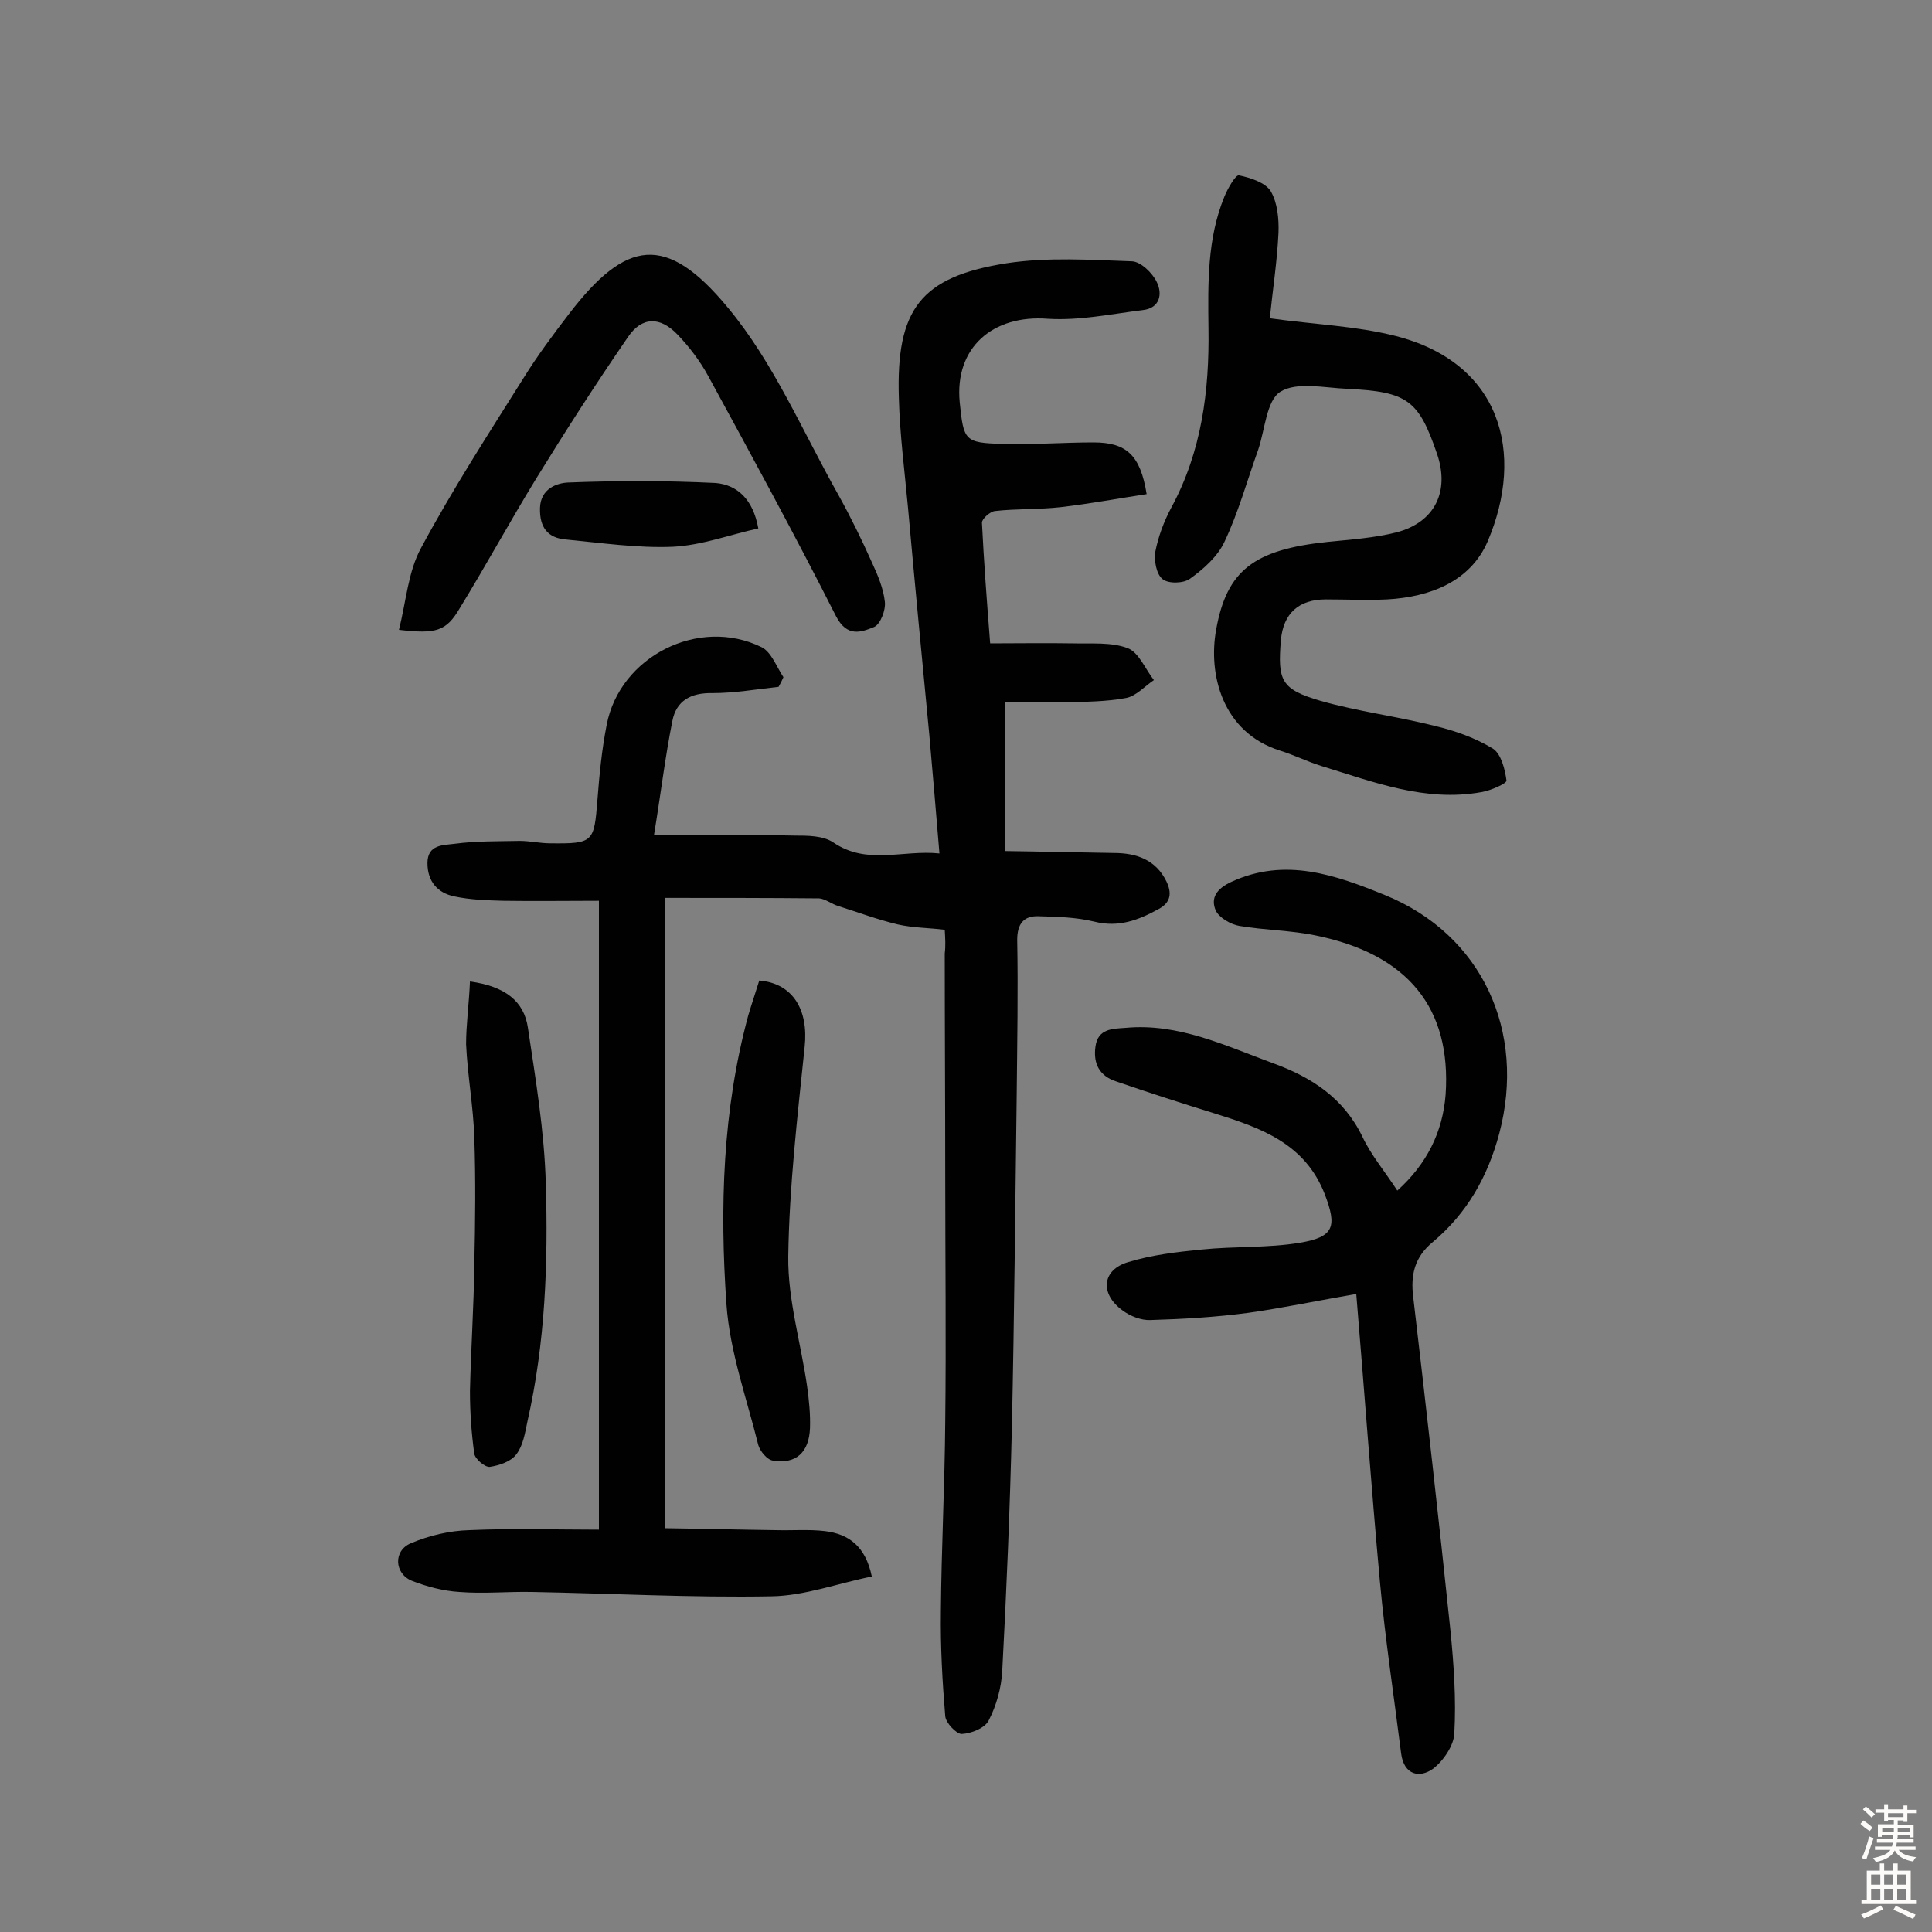
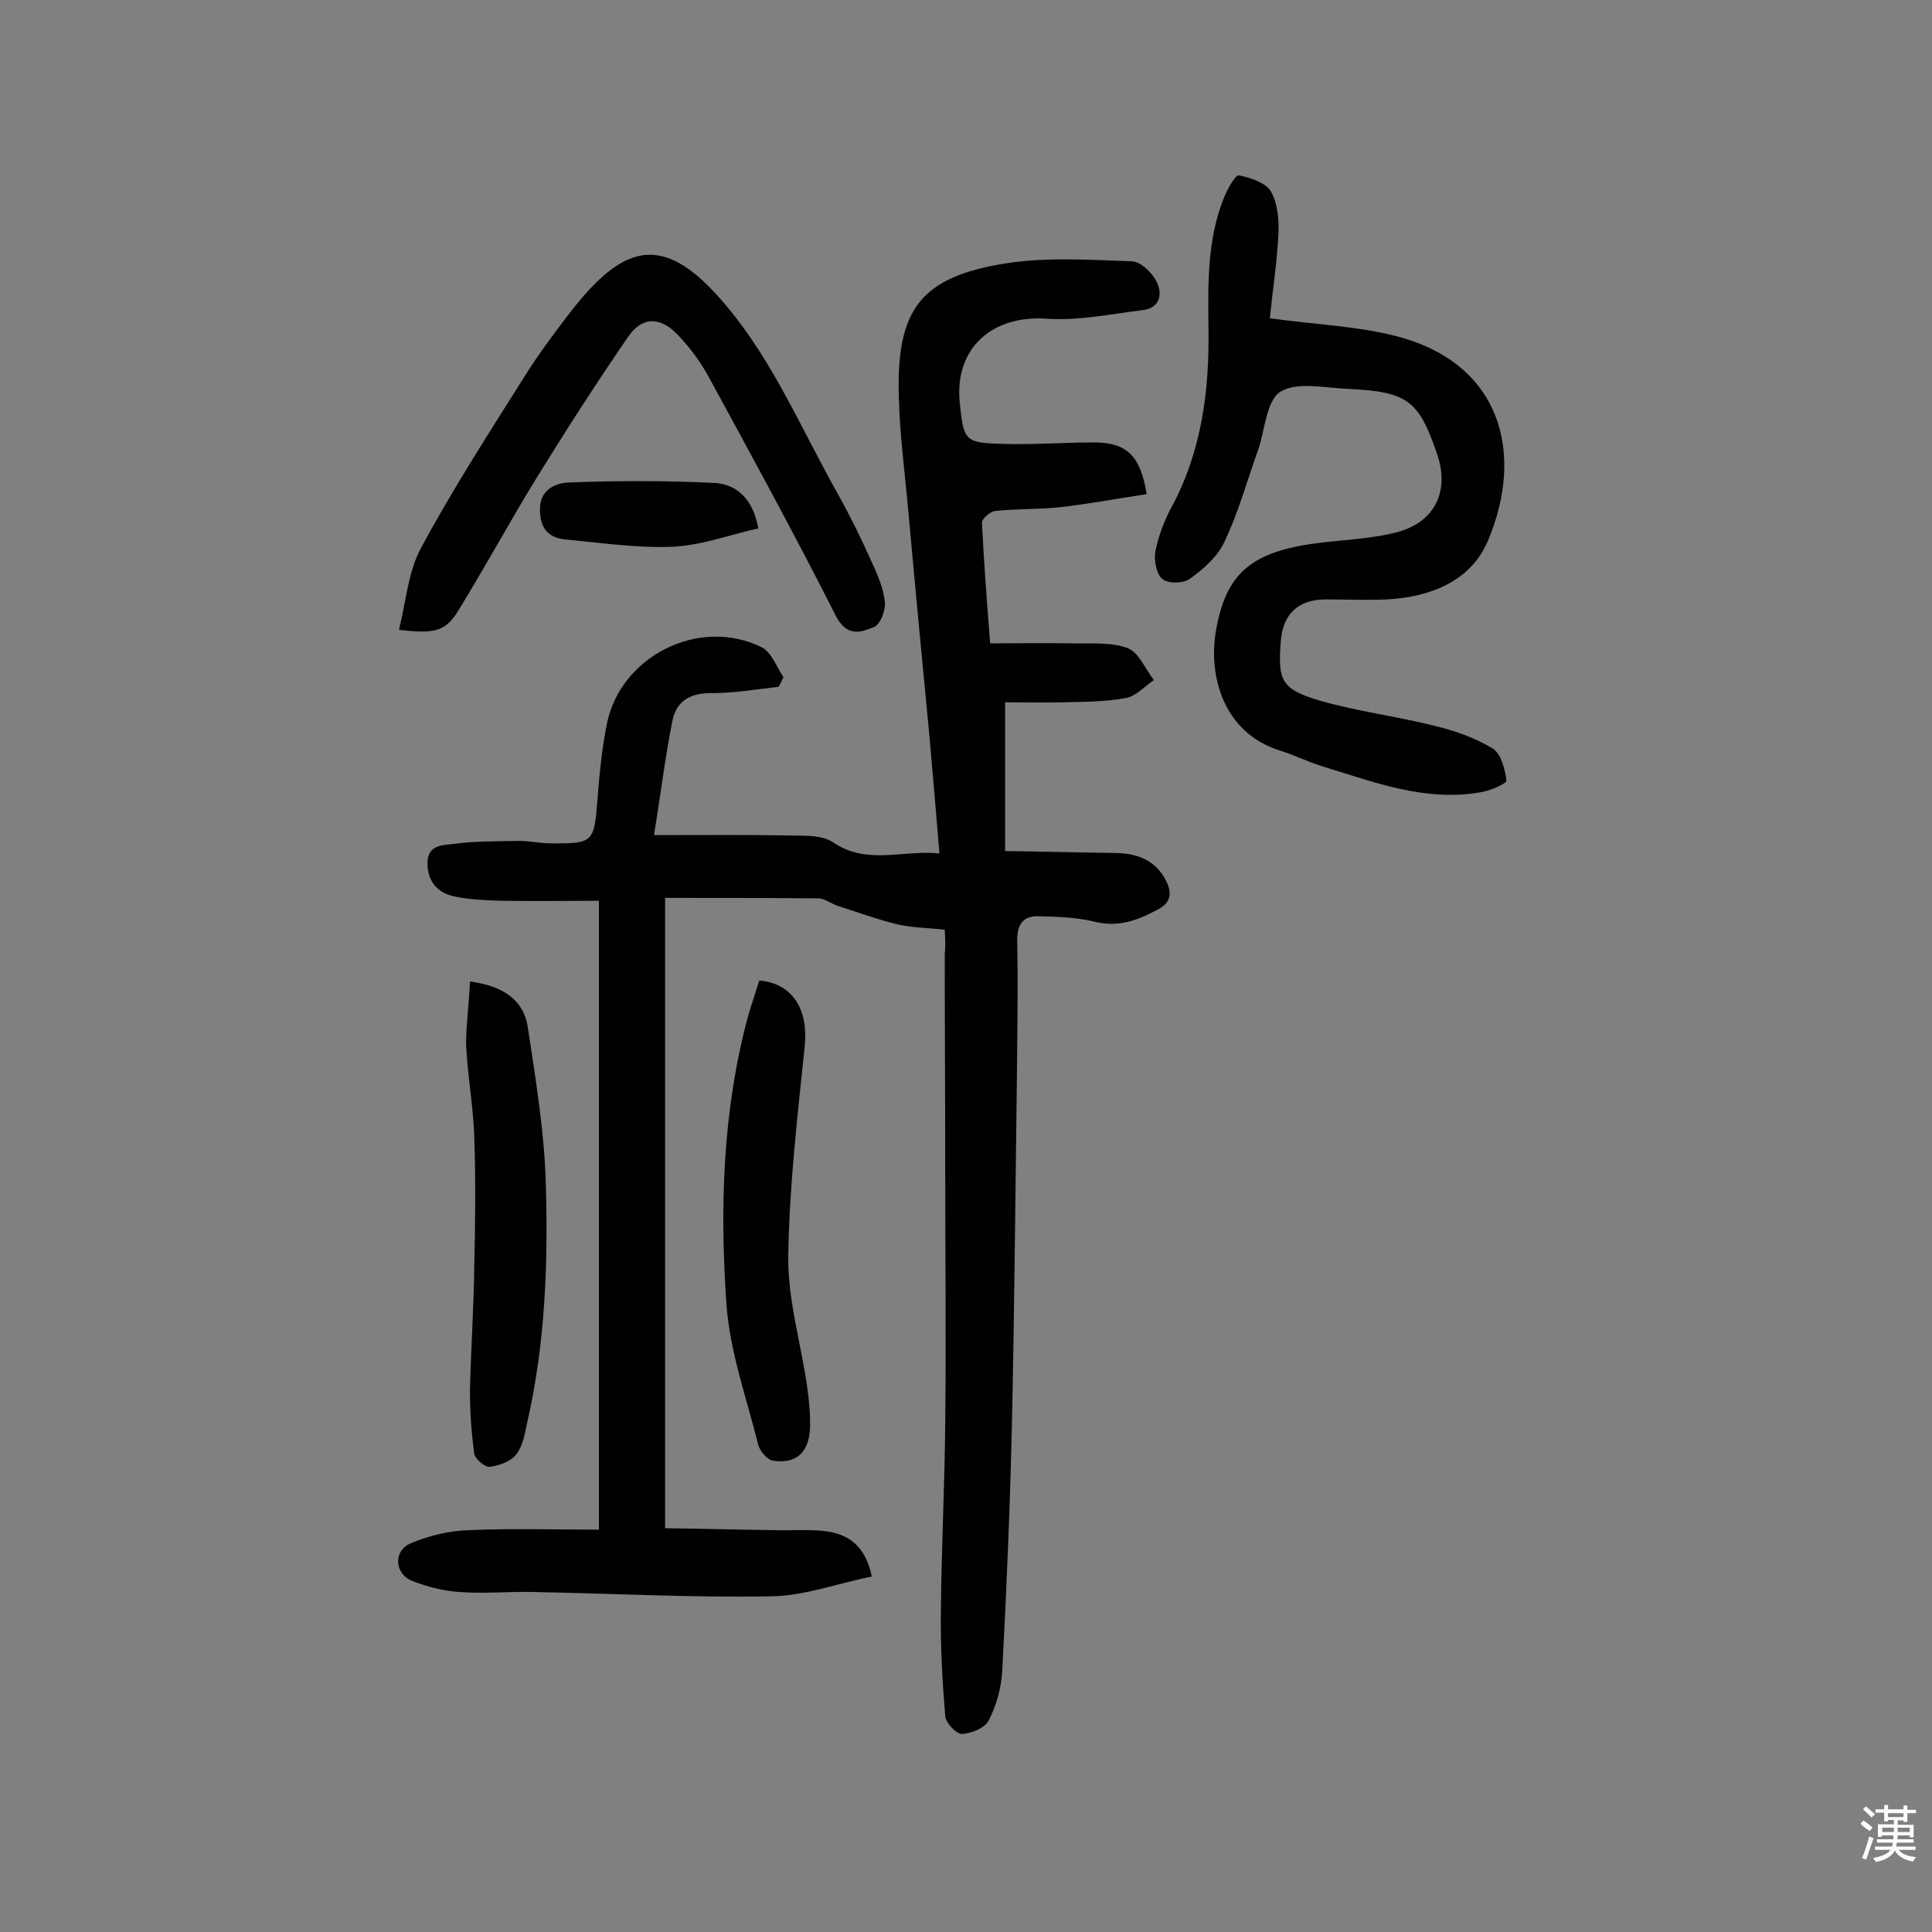
<svg xmlns="http://www.w3.org/2000/svg" enable-background="new 0 0 400 400" viewBox="0 0 400 400">
  <rect x="0" y="0" width="400" height="400" fill="#808080" stroke="none" />
  <g fill="#010102">
    <path d="m195.6 192.5c-3.3-.4-6.6-.4-9.7-1.1-4.2-1-8.2-2.5-12.3-3.8-1.4-.4-2.7-1.5-4-1.6-10.5-.1-21.1-.1-31.9-.1v130.5c7.6.1 15.2.3 22.9.4 3.4.1 6.8-.2 10.2.2 4.9.6 8.4 3.1 9.7 9.4-7 1.4-13.9 4-20.8 4.1-16.5.3-33.1-.6-49.6-.9-5-.1-10 .4-15 0-3.3-.2-6.7-1.1-9.8-2.3-3.7-1.5-3.9-6.3-.2-7.8 3.8-1.6 8-2.6 12.1-2.7 8.9-.4 17.8-.1 26.8-.1 0-43.8 0-86.5 0-130.2-7 0-13.4.1-19.8 0-3.4-.1-6.8-.2-10.1-.9-3.5-.7-5.6-3.1-5.6-6.9 0-3.9 3.3-3.7 5.6-4 4.5-.6 9-.5 13.5-.6 2.1 0 4.2.5 6.3.5 9 .1 9.1-.2 9.8-9.1.4-5.2.9-10.3 1.9-15.4 2.7-14.2 19.1-22.5 32.1-16.1 2 1 3.1 4.1 4.5 6.2-.3.7-.6 1.3-1 2-4.6.5-9.1 1.3-13.7 1.3-4.5-.1-7.5 1.6-8.3 5.8-1.5 7.5-2.4 15.1-3.8 23.6 10.6 0 19.9-.1 29.1.1 2.7 0 5.9 0 8 1.4 7 4.8 14.4 1.5 22 2.3-.7-8.6-1.4-16.6-2.1-24.6-1.5-15.6-3-31.3-4.4-46.9-.7-7.6-1.7-15.2-1.9-22.8-.6-18.4 4.5-25.1 22.3-27.9 8.5-1.3 17.4-.7 26-.4 1.8.1 4.2 2.4 5.1 4.3 1.2 2.4.7 5.4-2.9 5.8-6.5.8-13.1 2.2-19.6 1.8-11.5-.9-19.4 6-18.3 17.3.8 7.9 1 8.4 8.8 8.6 6.3.2 12.6-.3 18.9-.3 6.8 0 9.7 2.6 11 10.7-5.9.9-11.8 2-17.8 2.7-4.5.5-9.1.3-13.6.8-1 .1-2.7 1.6-2.7 2.4.4 8.1 1 16.1 1.7 25 5.8 0 11.5-.1 17.1 0 3.8.1 8-.3 11.4 1 2.3.9 3.6 4.3 5.4 6.6-1.9 1.3-3.7 3.3-5.7 3.7-4.2.8-8.7.8-13 .9-4 .1-8 0-12.1 0v30.8c7.8.1 15.2.3 22.5.4 4.7 0 8.7 1.4 10.9 5.9 1.1 2.3 1 4.3-1.6 5.7-4.2 2.3-8.3 3.9-13.4 2.6-3.7-.9-7.7-1-11.5-1.1-3-.1-4.4 1.5-4.4 4.9.2 10.6 0 21.1-.1 31.7-.3 23.1-.5 46.1-1 69.1-.4 16.9-1.1 33.7-2 50.6-.2 3.5-1.2 7.1-2.8 10.2-.8 1.6-3.6 2.7-5.6 2.8-1.1 0-3.3-2.3-3.4-3.7-.6-7.2-1-14.4-.9-21.6.1-13.1.8-26.2.9-39.3.2-17.1 0-34.1 0-51.2 0-15.3-.1-30.5-.1-45.8.2-1.6.1-3.1 0-4.9z" />
-     <path d="m280.8 267.9c-8.1 1.4-15.2 2.9-22.3 3.9-6.7.9-13.5 1.3-20.3 1.5-1.9.1-4.2-.8-5.8-2-4.7-3.4-4.3-8.4 1.2-10 4.9-1.5 10.1-2.1 15.2-2.6 6.8-.7 13.7-.3 20.3-1.4 7.2-1.2 7.7-3.4 5.2-10-4.1-10.6-13.3-13.8-22.9-16.8-6.8-2.1-13.6-4.3-20.3-6.6-3.4-1.1-4.8-3.6-4.3-7.2.5-3.8 3.6-3.7 6.3-3.9 10.9-1 20.6 3.7 30.4 7.3 8 2.9 14.7 7.2 18.6 15.3 1.8 3.8 4.6 7.1 7.2 11.1 6.1-5.5 9.4-12.1 10-19.9 1.2-17.9-7.8-29-26.8-32.9-5.2-1.1-10.6-1.1-15.9-2-1.8-.3-4.2-1.7-4.9-3.2-1.1-2.6.2-4.5 3.2-5.9 11.2-5.2 21.7-1.4 31.8 2.7 20.2 8.2 29.3 28.3 23.7 49.4-2.4 9-6.7 16.5-13.7 22.4-3.8 3.1-4.7 6.8-4.1 11.5 2.7 23 5.3 46 7.7 69 .7 7.1 1.2 14.2.8 21.3-.1 2.5-2.3 5.7-4.4 7.3-2.8 2-6 1.3-6.6-3.1-1.5-11.9-3.3-23.7-4.4-35.6-1.8-19.7-3.2-39.2-4.9-59.6z" />
    <path d="m262.9 65.9c9.5 1.3 17.8 1.6 25.8 3.6 22.1 5.5 27.1 24.3 19.3 42.6-3.6 8.3-11.9 11.5-20.8 12-4.2.2-8.4 0-12.7 0-5.6 0-8.8 2.9-9.3 8.4-.7 8.4 0 10.2 8.2 12.6 7.7 2.2 15.8 3.2 23.7 5.2 4.2 1 8.4 2.5 12 4.7 1.7 1.1 2.5 4.3 2.8 6.6.1.6-3.3 2.1-5.2 2.4-11.6 2.1-22.3-2.1-33.1-5.4-2.9-.9-5.7-2.3-8.6-3.2-12-3.8-14.9-15.9-13.2-25.1 2.2-12.2 7.8-16.5 23-18.1 4.8-.5 9.7-.8 14.4-2 7.9-2.1 11-8.5 8.3-16.3-3.8-11.1-6.1-12.8-18.6-13.4-4.7-.2-10.4-1.5-13.8.6-2.9 1.8-3.2 7.9-4.6 12-2.3 6.4-4.1 13-7 19.1-1.4 3-4.3 5.6-7.1 7.6-1.3 1-4.5 1.1-5.7.1-1.3-1-1.8-3.9-1.5-5.7.6-3.1 1.8-6.3 3.3-9.1 6.3-11.6 7.9-24.2 7.7-37.1-.1-9.3-.3-18.5 3.3-27.3.7-1.7 2.3-4.5 3-4.4 2.4.5 5.5 1.5 6.6 3.3 1.4 2.4 1.7 5.7 1.6 8.6-.3 6.1-1.2 11.8-1.8 17.7z" />
    <path d="m82.6 130.4c1.5-6 1.9-12.1 4.6-17 6.5-12.1 14-23.7 21.3-35.3 2.8-4.5 6-8.8 9.3-13.1 11.8-15.4 20.1-16.8 32.9-1.3 9.5 11.4 15.5 25.7 22.9 38.8 2.5 4.5 4.8 9.2 6.9 13.9 1.2 2.6 2.4 5.4 2.7 8.2.2 1.7-.9 4.6-2.2 5.2-2.7 1.1-5.6 2.2-7.9-2.2-8.5-16.8-17.5-33.3-26.5-49.8-1.7-3.1-3.9-6-6.3-8.5-3.6-3.8-7.4-3.8-10.3.5-6.6 9.6-12.9 19.4-19 29.3-5.4 8.8-10.4 18-15.8 26.8-2.8 4.8-4.9 5.4-12.6 4.5z" />
-     <path d="m97.3 203.2c7.3 1 11.2 4.1 12 9.6 1.6 10.7 3.4 21.4 3.7 32.2.5 16.5-.1 33-3.8 49.3-.5 2.4-.9 5-2.3 6.8-1.1 1.5-3.5 2.3-5.5 2.6-1 .1-3-1.6-3.2-2.7-.6-4.3-.9-8.6-.9-13 .2-8.7.8-17.5.9-26.2.2-8.8.3-17.5 0-26.3-.2-6.4-1.4-12.8-1.7-19.3 0-4.1.6-8.3.8-13z" />
+     <path d="m97.3 203.2c7.3 1 11.2 4.1 12 9.6 1.6 10.7 3.4 21.4 3.7 32.2.5 16.5-.1 33-3.8 49.3-.5 2.4-.9 5-2.3 6.8-1.1 1.5-3.5 2.3-5.5 2.6-1 .1-3-1.6-3.2-2.7-.6-4.3-.9-8.6-.9-13 .2-8.7.8-17.5.9-26.2.2-8.8.3-17.5 0-26.3-.2-6.4-1.4-12.8-1.7-19.3 0-4.1.6-8.3.8-13" />
    <path d="m157.2 203c7 .6 10.2 6.1 9.4 13.7-1.5 14.5-3.2 29-3.4 43.5-.1 8.9 2.6 17.8 3.9 26.8.4 2.9.7 5.8.6 8.7-.2 5-2.9 7.5-7.7 6.7-1.2-.2-2.6-1.9-3-3.2-2.4-9.7-5.9-19.3-6.6-29.2-1.4-20-.8-40.1 4.5-59.7.7-2.4 1.5-4.7 2.3-7.3z" />
    <path d="m157 109.4c-5.9 1.3-11.7 3.5-17.7 3.8-7.3.3-14.8-.8-22.1-1.5-3.8-.3-5.5-2.5-5.4-6.5.1-4.1 3.6-5.2 5.8-5.3 10.2-.4 20.4-.4 30.6.1 4.4.4 7.7 3.3 8.8 9.4z" />
  </g>
  <path d="m385.2 377.6.6-.7c.6.4 1.3.9 1.9 1.5l-.6.7c-.8-.5-1.4-1-1.9-1.5zm.3 7.1c.6-1.4 1.1-2.9 1.5-4.5.3.1.6.3.9.4-.5 1.4-1 2.9-1.5 4.4zm.2-10.1.6-.6c.7.5 1.3 1.1 1.9 1.6l-.7.7c-.6-.6-1.2-1.2-1.8-1.7zm8.4-.8h.8v.9h1.8v.7h-1.8v1.8h-.8v-.3h-1.2v.9h3.3v2.6h-.8v-.4h-2.5c0 .3 0 .6-.1.8h3.4v.7h-3.5c0 .3-.1.6-.1.8h4v.7h-3.5c.7.9 1.9 1.3 3.6 1.5-.2.2-.4.5-.6.9-1.9-.3-3.2-1.1-3.8-2.3-.5 1.1-1.8 2-3.9 2.4-.2-.3-.4-.5-.6-.8 1.9-.4 3.1-.9 3.6-1.7h-3.2v-.7h3.5c.1-.2.1-.5.2-.8h-3.3v-.7h3.4c0-.2 0-.5 0-.8h-2.4v.3h-.8v-2.6h3.3v-.9h-1.2v.3h-.8v-1.8h-1.8v-.7h1.8v-.9h.8v.9h3.2zm-4.4 5.5h2.4c0-.3 0-.6 0-.9h-2.4zm1.2-3.1h3.2v-.8h-3.2zm4.4 2.2h-2.4v.9h2.5v-.9z" fill="#fcfbfa" />
-   <path d="m389.2 385.8h.9v1.5h1.9v-1.5h.9v1.5h2.7v6h1.1v.9h-11.3v-.9h1.1v-6h2.7zm.2 8.7.5.8c-1.2.6-2.5 1.3-4 1.9-.2-.3-.3-.6-.6-.8 1.6-.6 3-1.3 4.1-1.9zm-2-4.3h1.9v-2.1h-1.9zm0 3.1h1.9v-2.2h-1.9zm2.7-3.1h1.9v-2.1h-1.9zm0 3.1h1.9v-2.2h-1.9zm2.4 1.3c1.4.6 2.7 1.2 4.1 1.8l-.5.9c-1.5-.7-2.8-1.4-4.1-1.9zm2.2-6.5h-1.9v2.1h1.9zm-1.9 5.2h1.9v-2.2h-1.9z" fill="#fcfbfa" />
</svg>